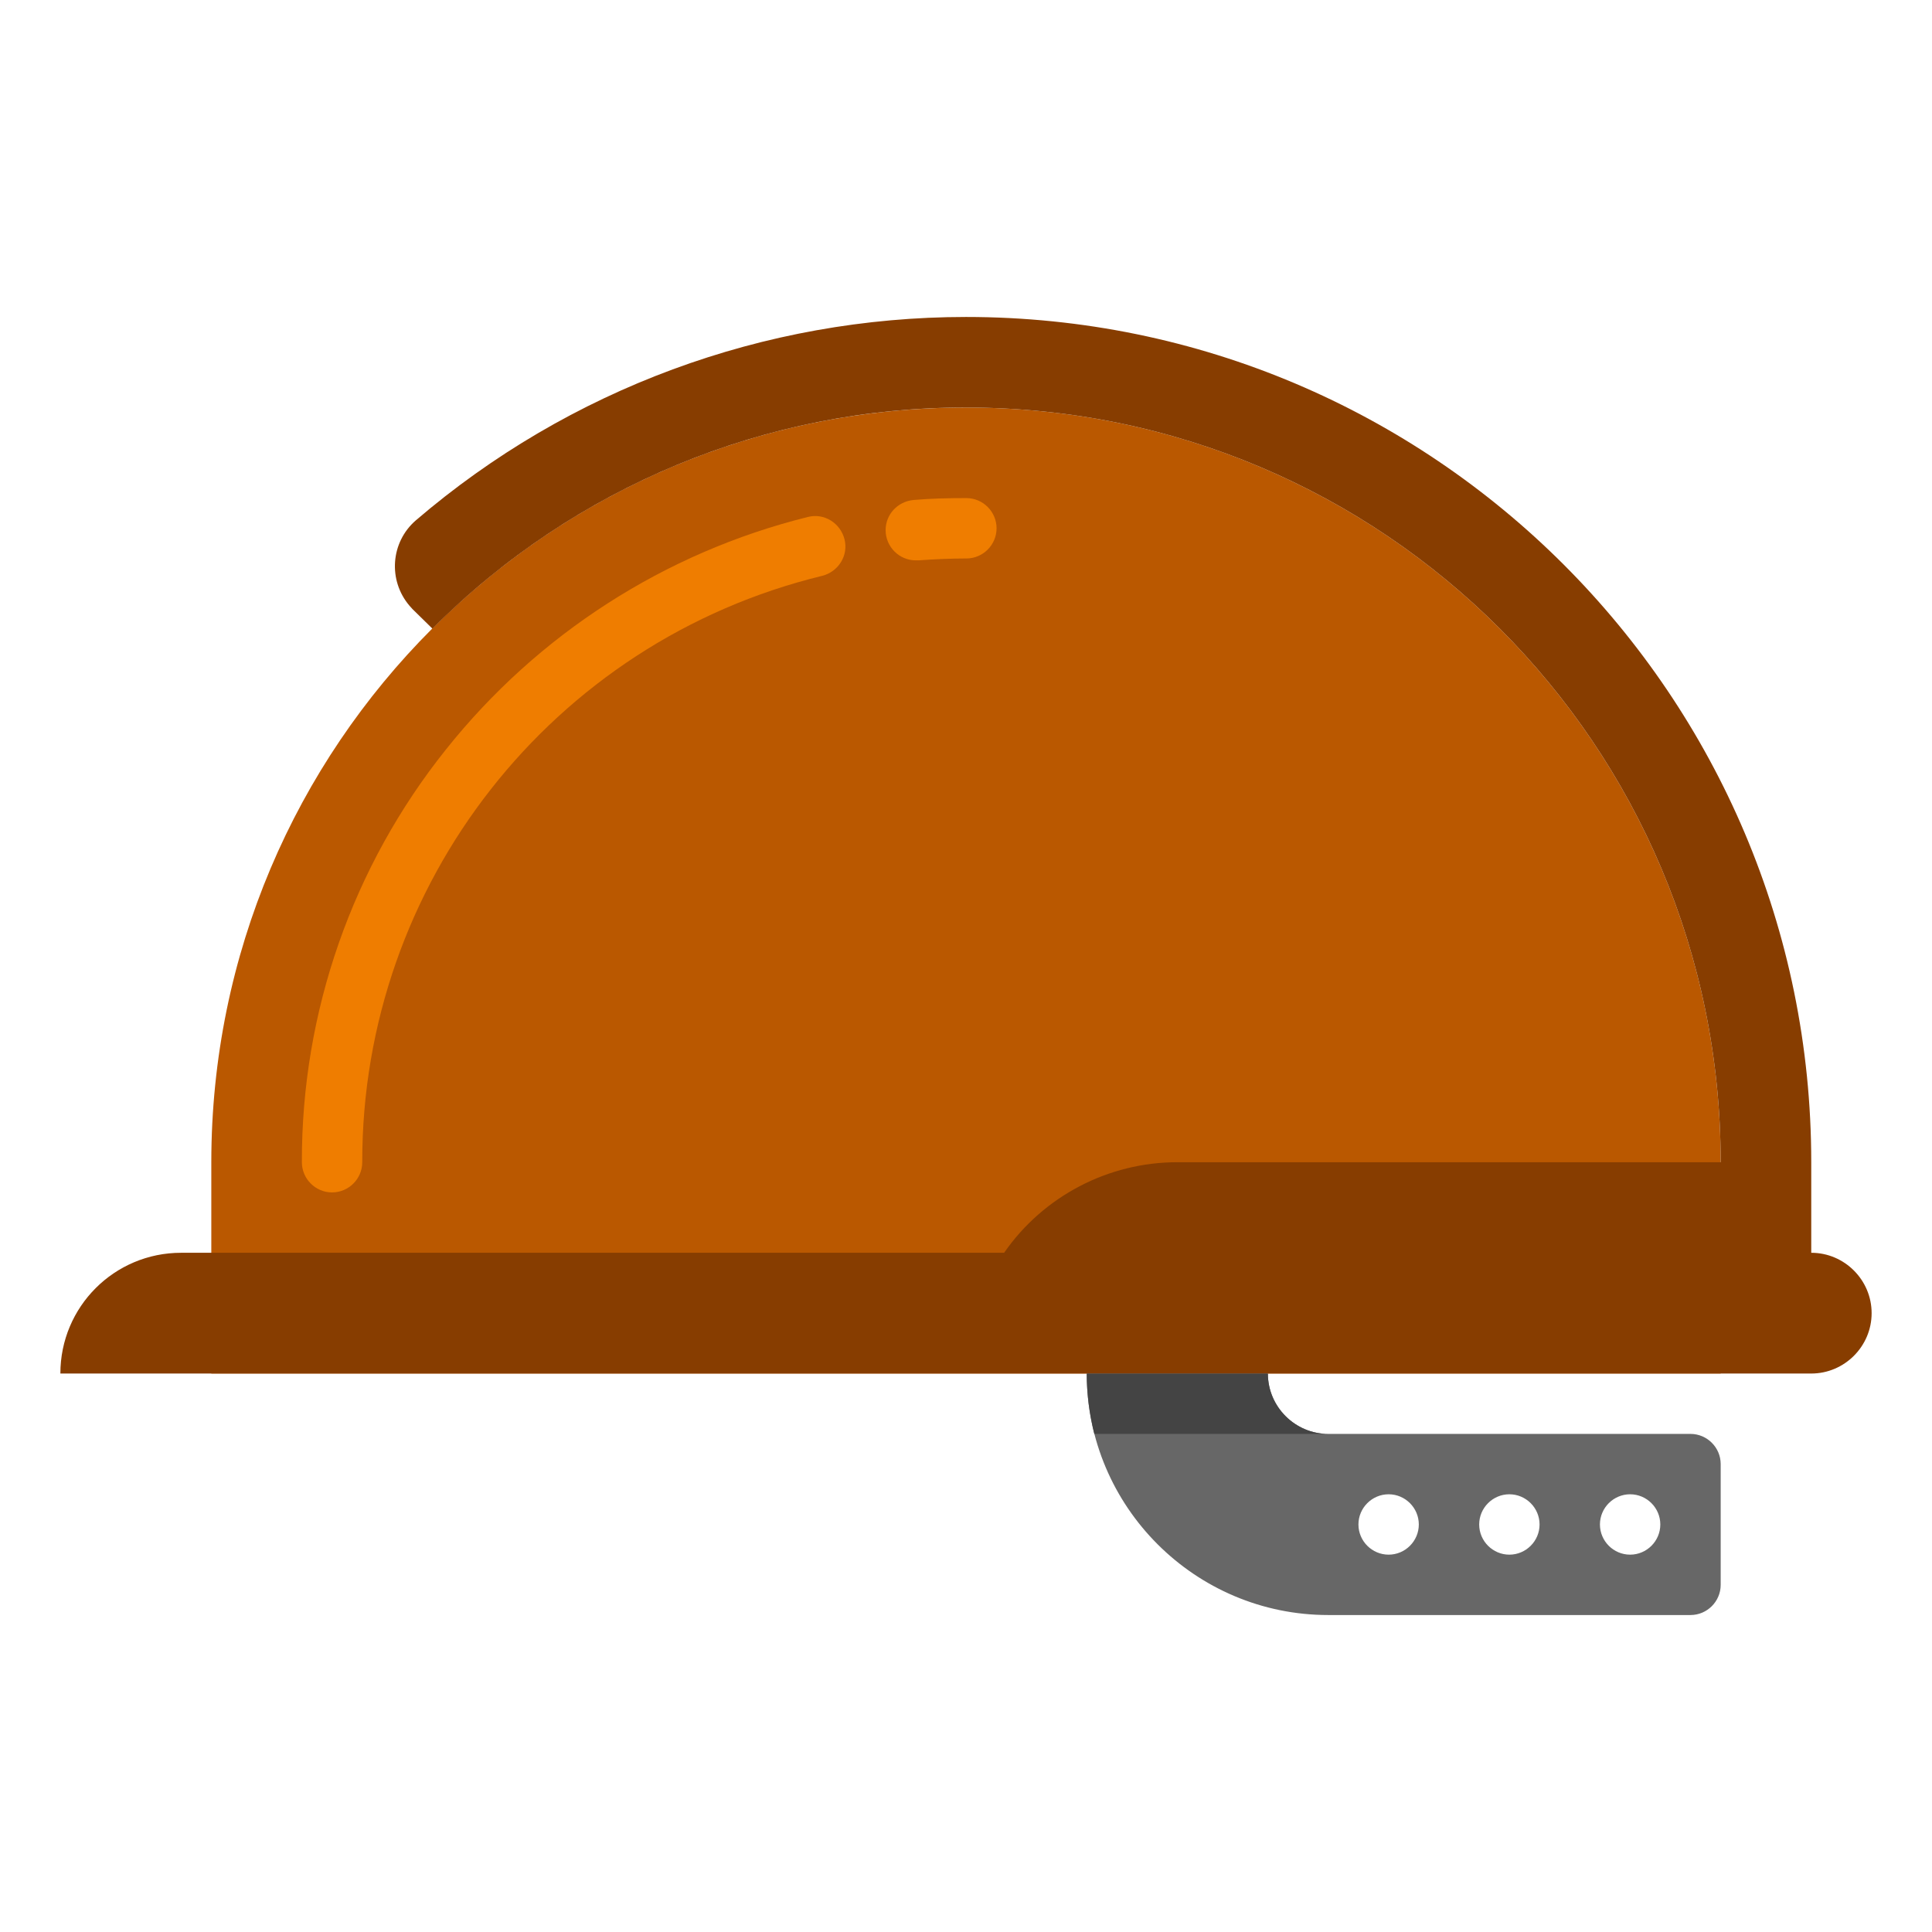
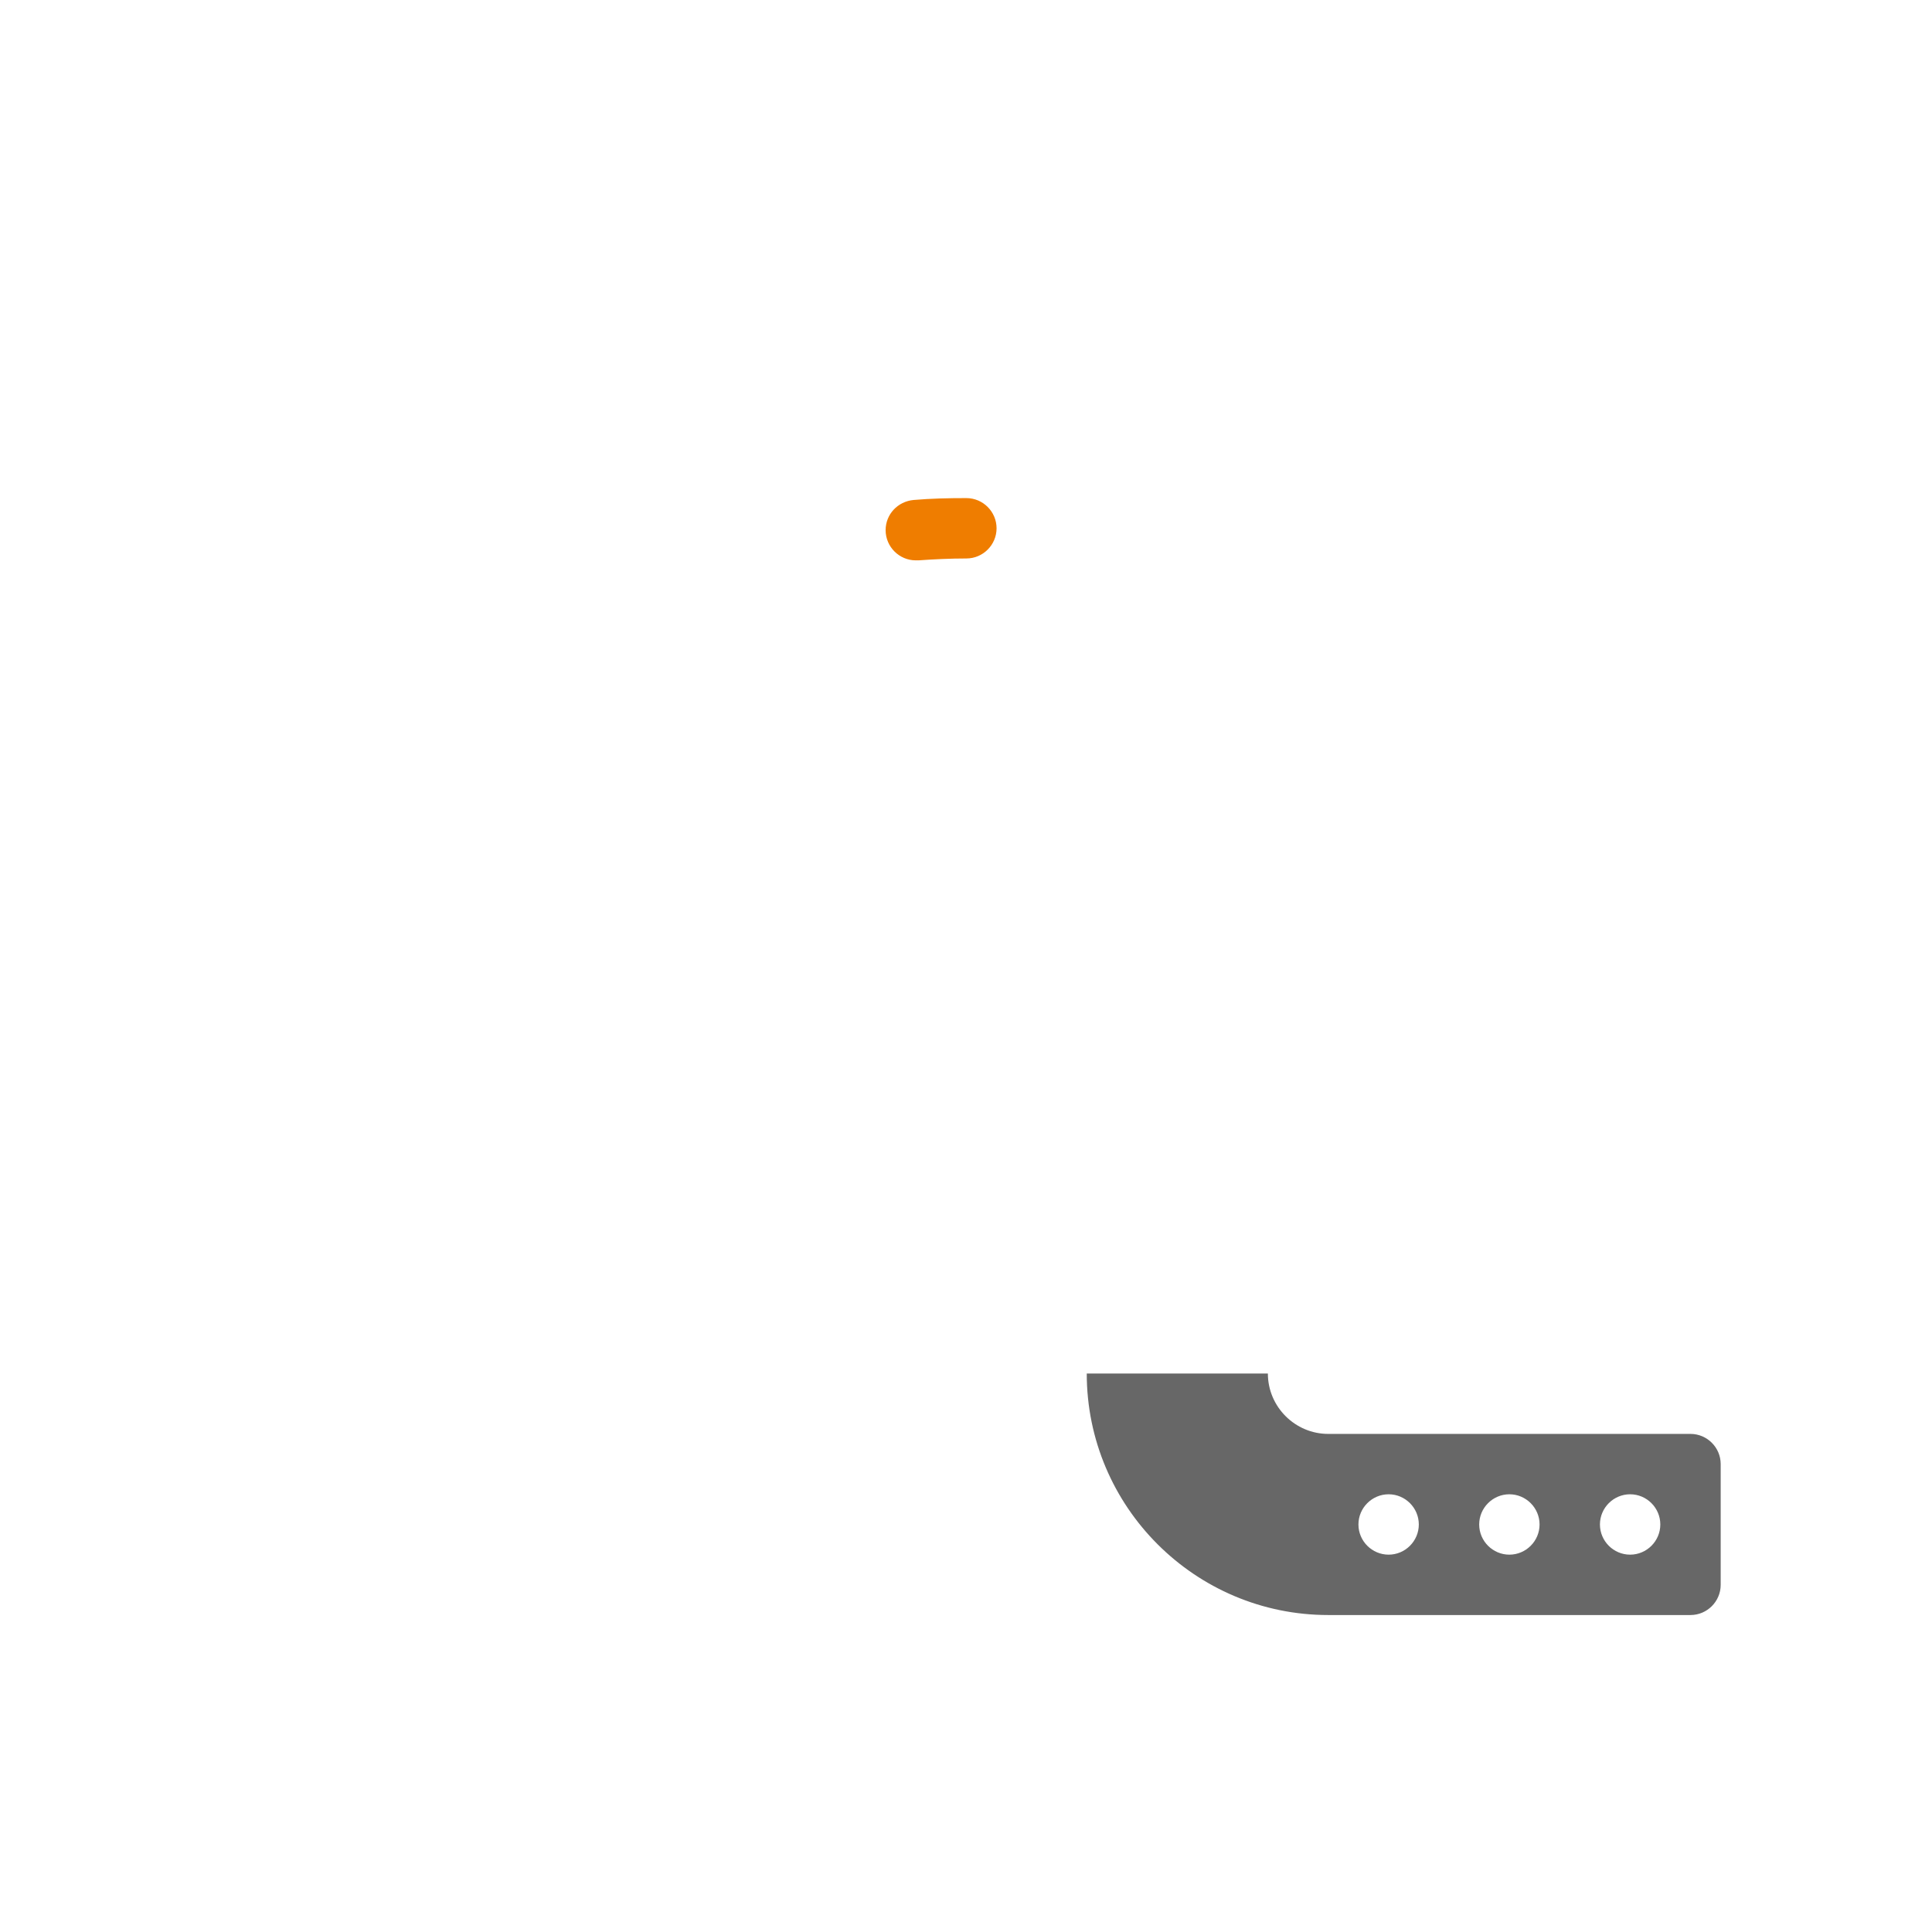
<svg xmlns="http://www.w3.org/2000/svg" version="1.1" id="Layer_1" x="0px" y="0px" viewBox="0 0 512 512" style="enable-background:new 0 0 512 512;" xml:space="preserve">
  <style type="text/css">
	.st0{fill:#676767;}
	.st1{fill:#BA5800;}
	.st2{fill:#EF7D00;}
	.st3{fill:#873D00;}
	.st4{fill:#444444;}
</style>
  <path class="st0" d="M448,380h-96c-8.8,0-16-7.2-16-16h-48c0,35.3,28.7,64,64,64h96c4.4,0,8-3.6,8-8v-32  C456,383.6,452.4,380,448,380z M368,412c-4.4,0-8-3.6-8-8s3.6-8,8-8s8,3.6,8,8S372.4,412,368,412z M400,412c-4.4,0-8-3.6-8-8  s3.6-8,8-8s8,3.6,8,8S404.4,412,400,412z M432,412c-4.4,0-8-3.6-8-8s3.6-8,8-8s8,3.6,8,8S436.4,412,432,412z" />
  <g>
-     <path class="st1" d="M256,108c110.5,0,200,89.5,200,200v56l0,0H56l0,0v-56C56,197.5,145.5,108,256,108z" />
-   </g>
+     </g>
  <g>
    <path class="st2" d="M242.7,148.5c-4.4,0-8-3.6-8-8c0-4.2,3.2-7.6,7.4-8c4.6-0.4,9.3-0.5,14-0.5c4.4,0,8,3.6,8,8s-3.6,8-8,8   c-4.2,0-8.5,0.2-12.7,0.5C243.1,148.5,242.9,148.5,242.7,148.5z" />
  </g>
  <g>
-     <path class="st2" d="M88,316c-4.4,0-8-3.6-8-8c-0.1-39.8,13.4-78.4,38.2-109.4c24.3-30.5,58-52.2,95.9-61.6   c4.3-1.1,8.6,1.6,9.7,5.9c1.1,4.3-1.6,8.6-5.9,9.7C146.3,170,95.9,234.3,96,308C96,312.4,92.4,316,88,316z" />
-   </g>
+     </g>
  <g>
-     <path class="st3" d="M480,332v-24c0-123.7-100.3-224-224-224c-53.5,0-105.2,19.1-145.8,53.9c-6.7,5.8-7.4,15.9-1.7,22.6   c0.3,0.3,0.5,0.6,0.8,0.9l5.3,5.2C152.1,129,203,107.9,256,108c110.5,0,200,89.5,200,200H312c-18.3,0-35.5,9-45.9,24H48   c-17.7,0-32,14.3-32,32h464c8.8,0,16-7.2,16-16S488.8,332,480,332z" />
-   </g>
-   <path class="st4" d="M352,380c-8.8,0-16-7.2-16-16h-48c0,5.4,0.7,10.8,2,16H352z" />
+     </g>
</svg>